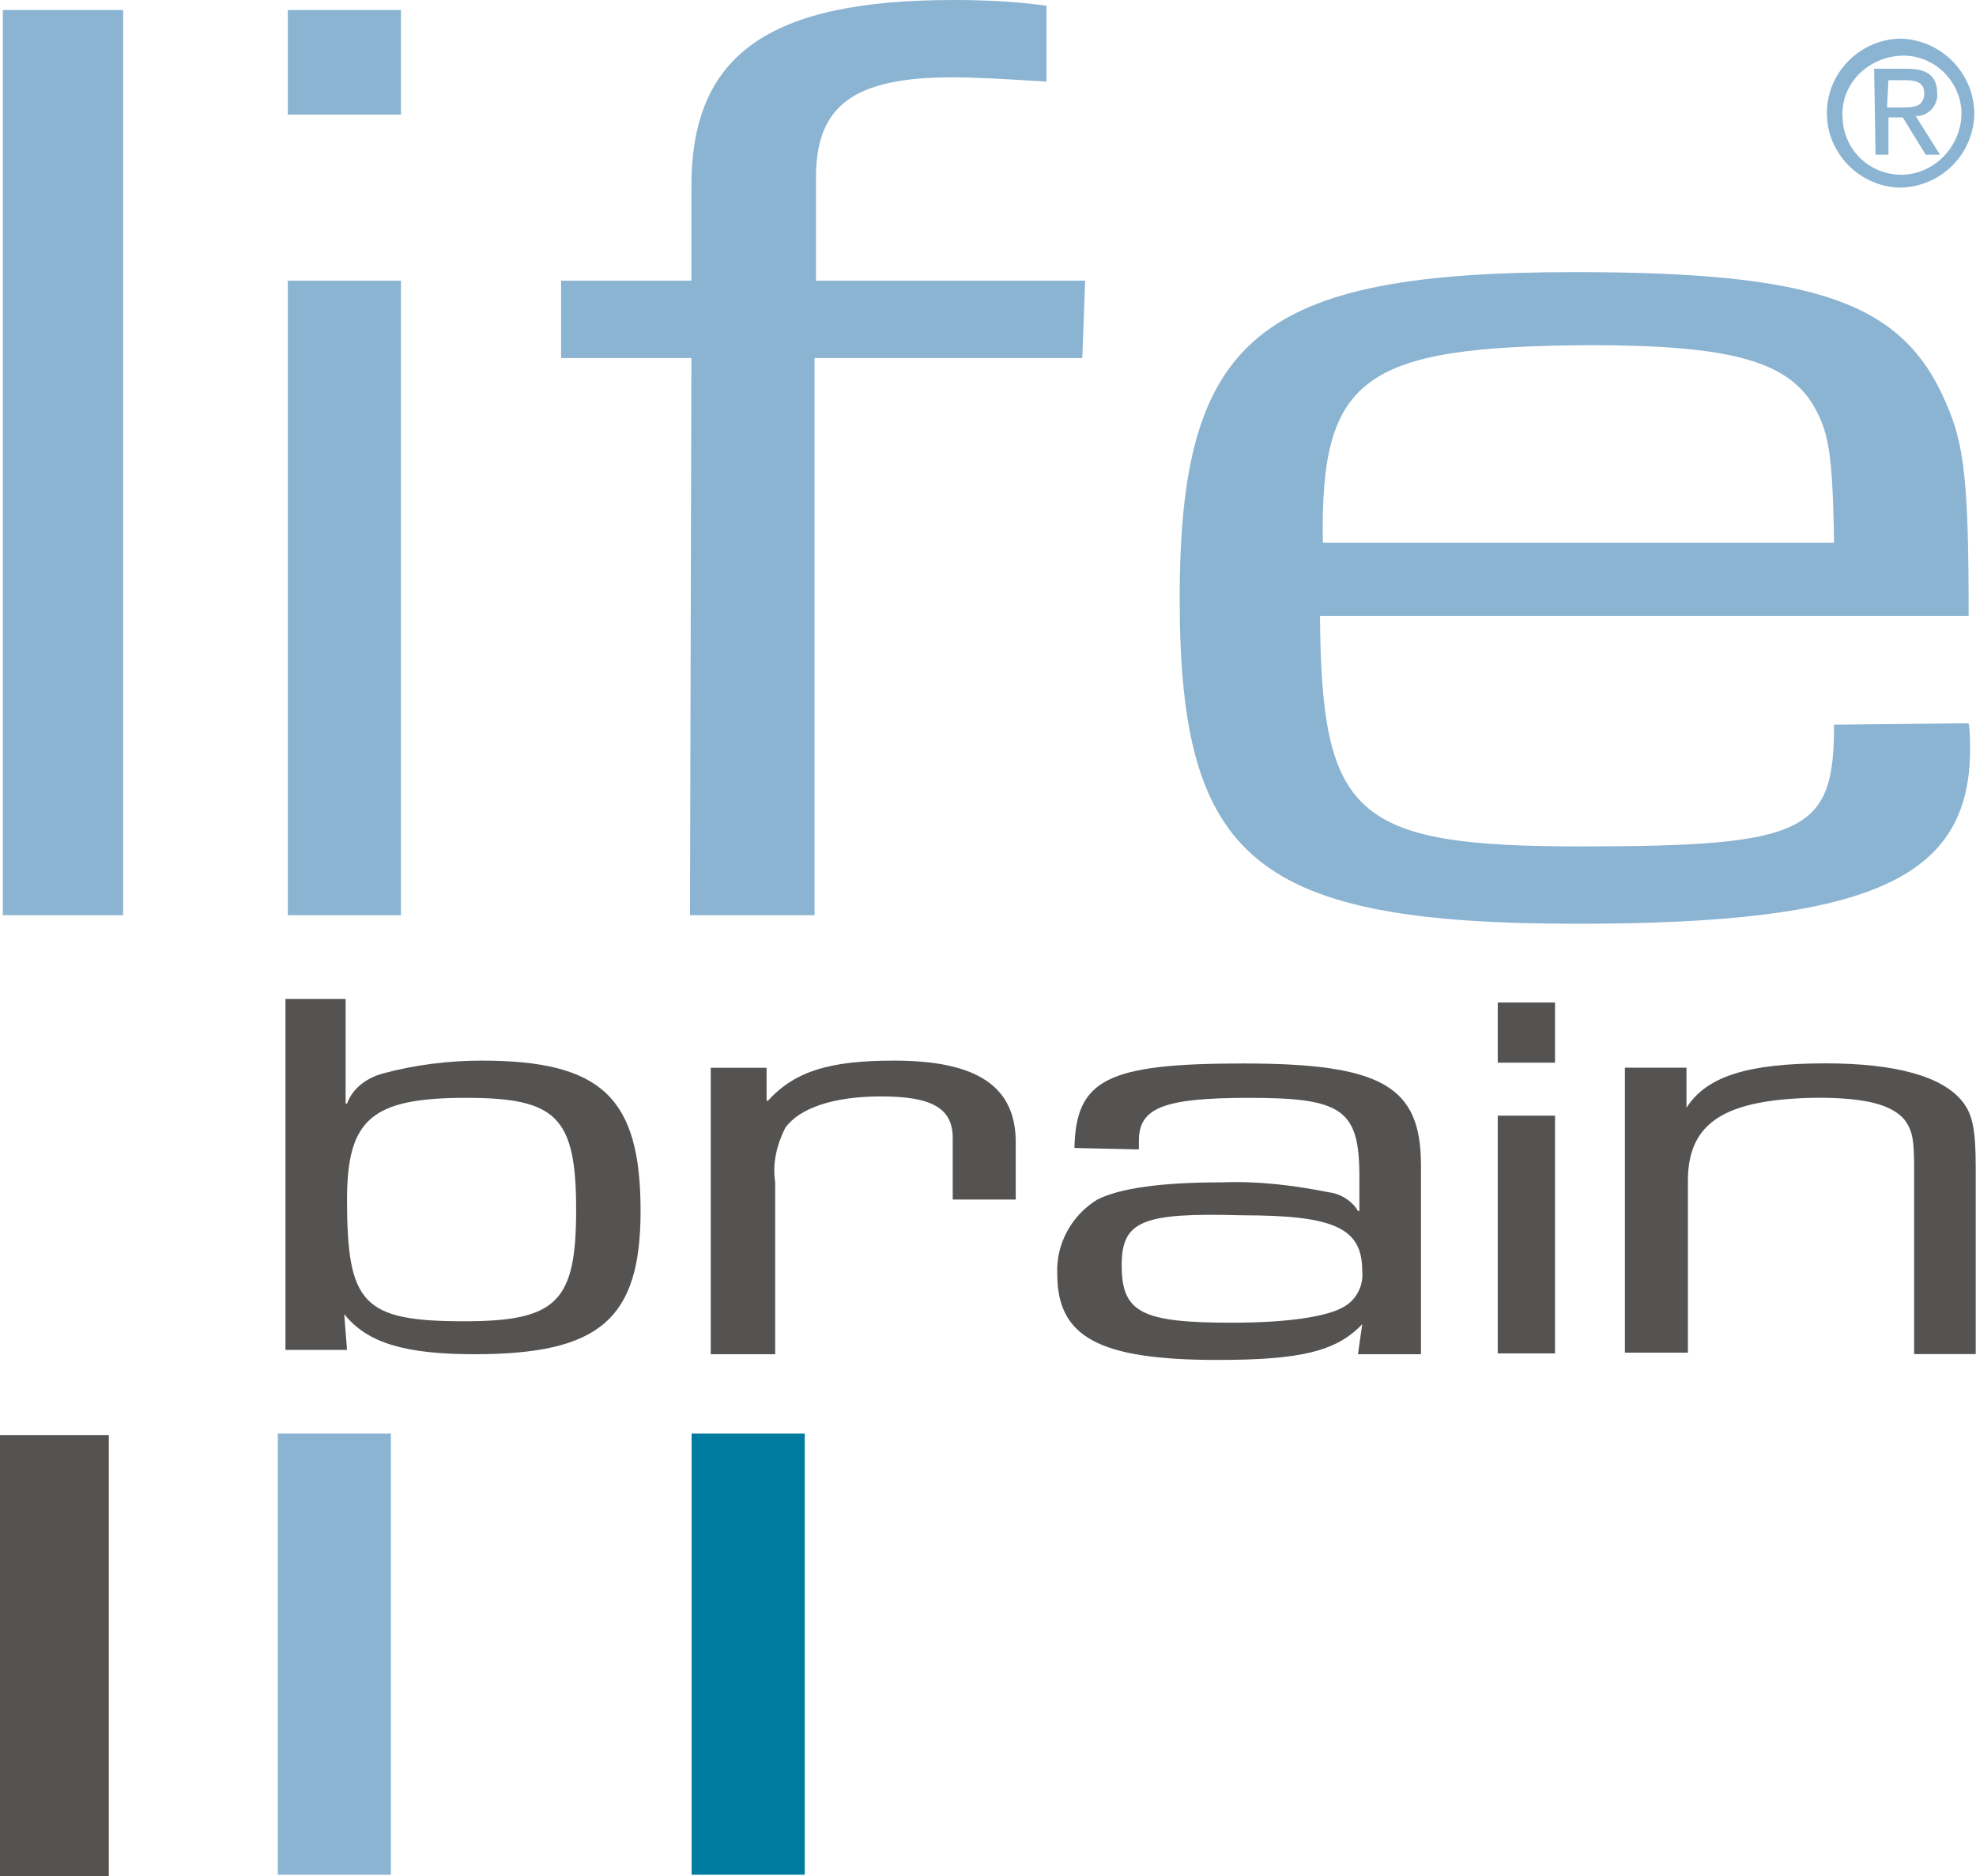
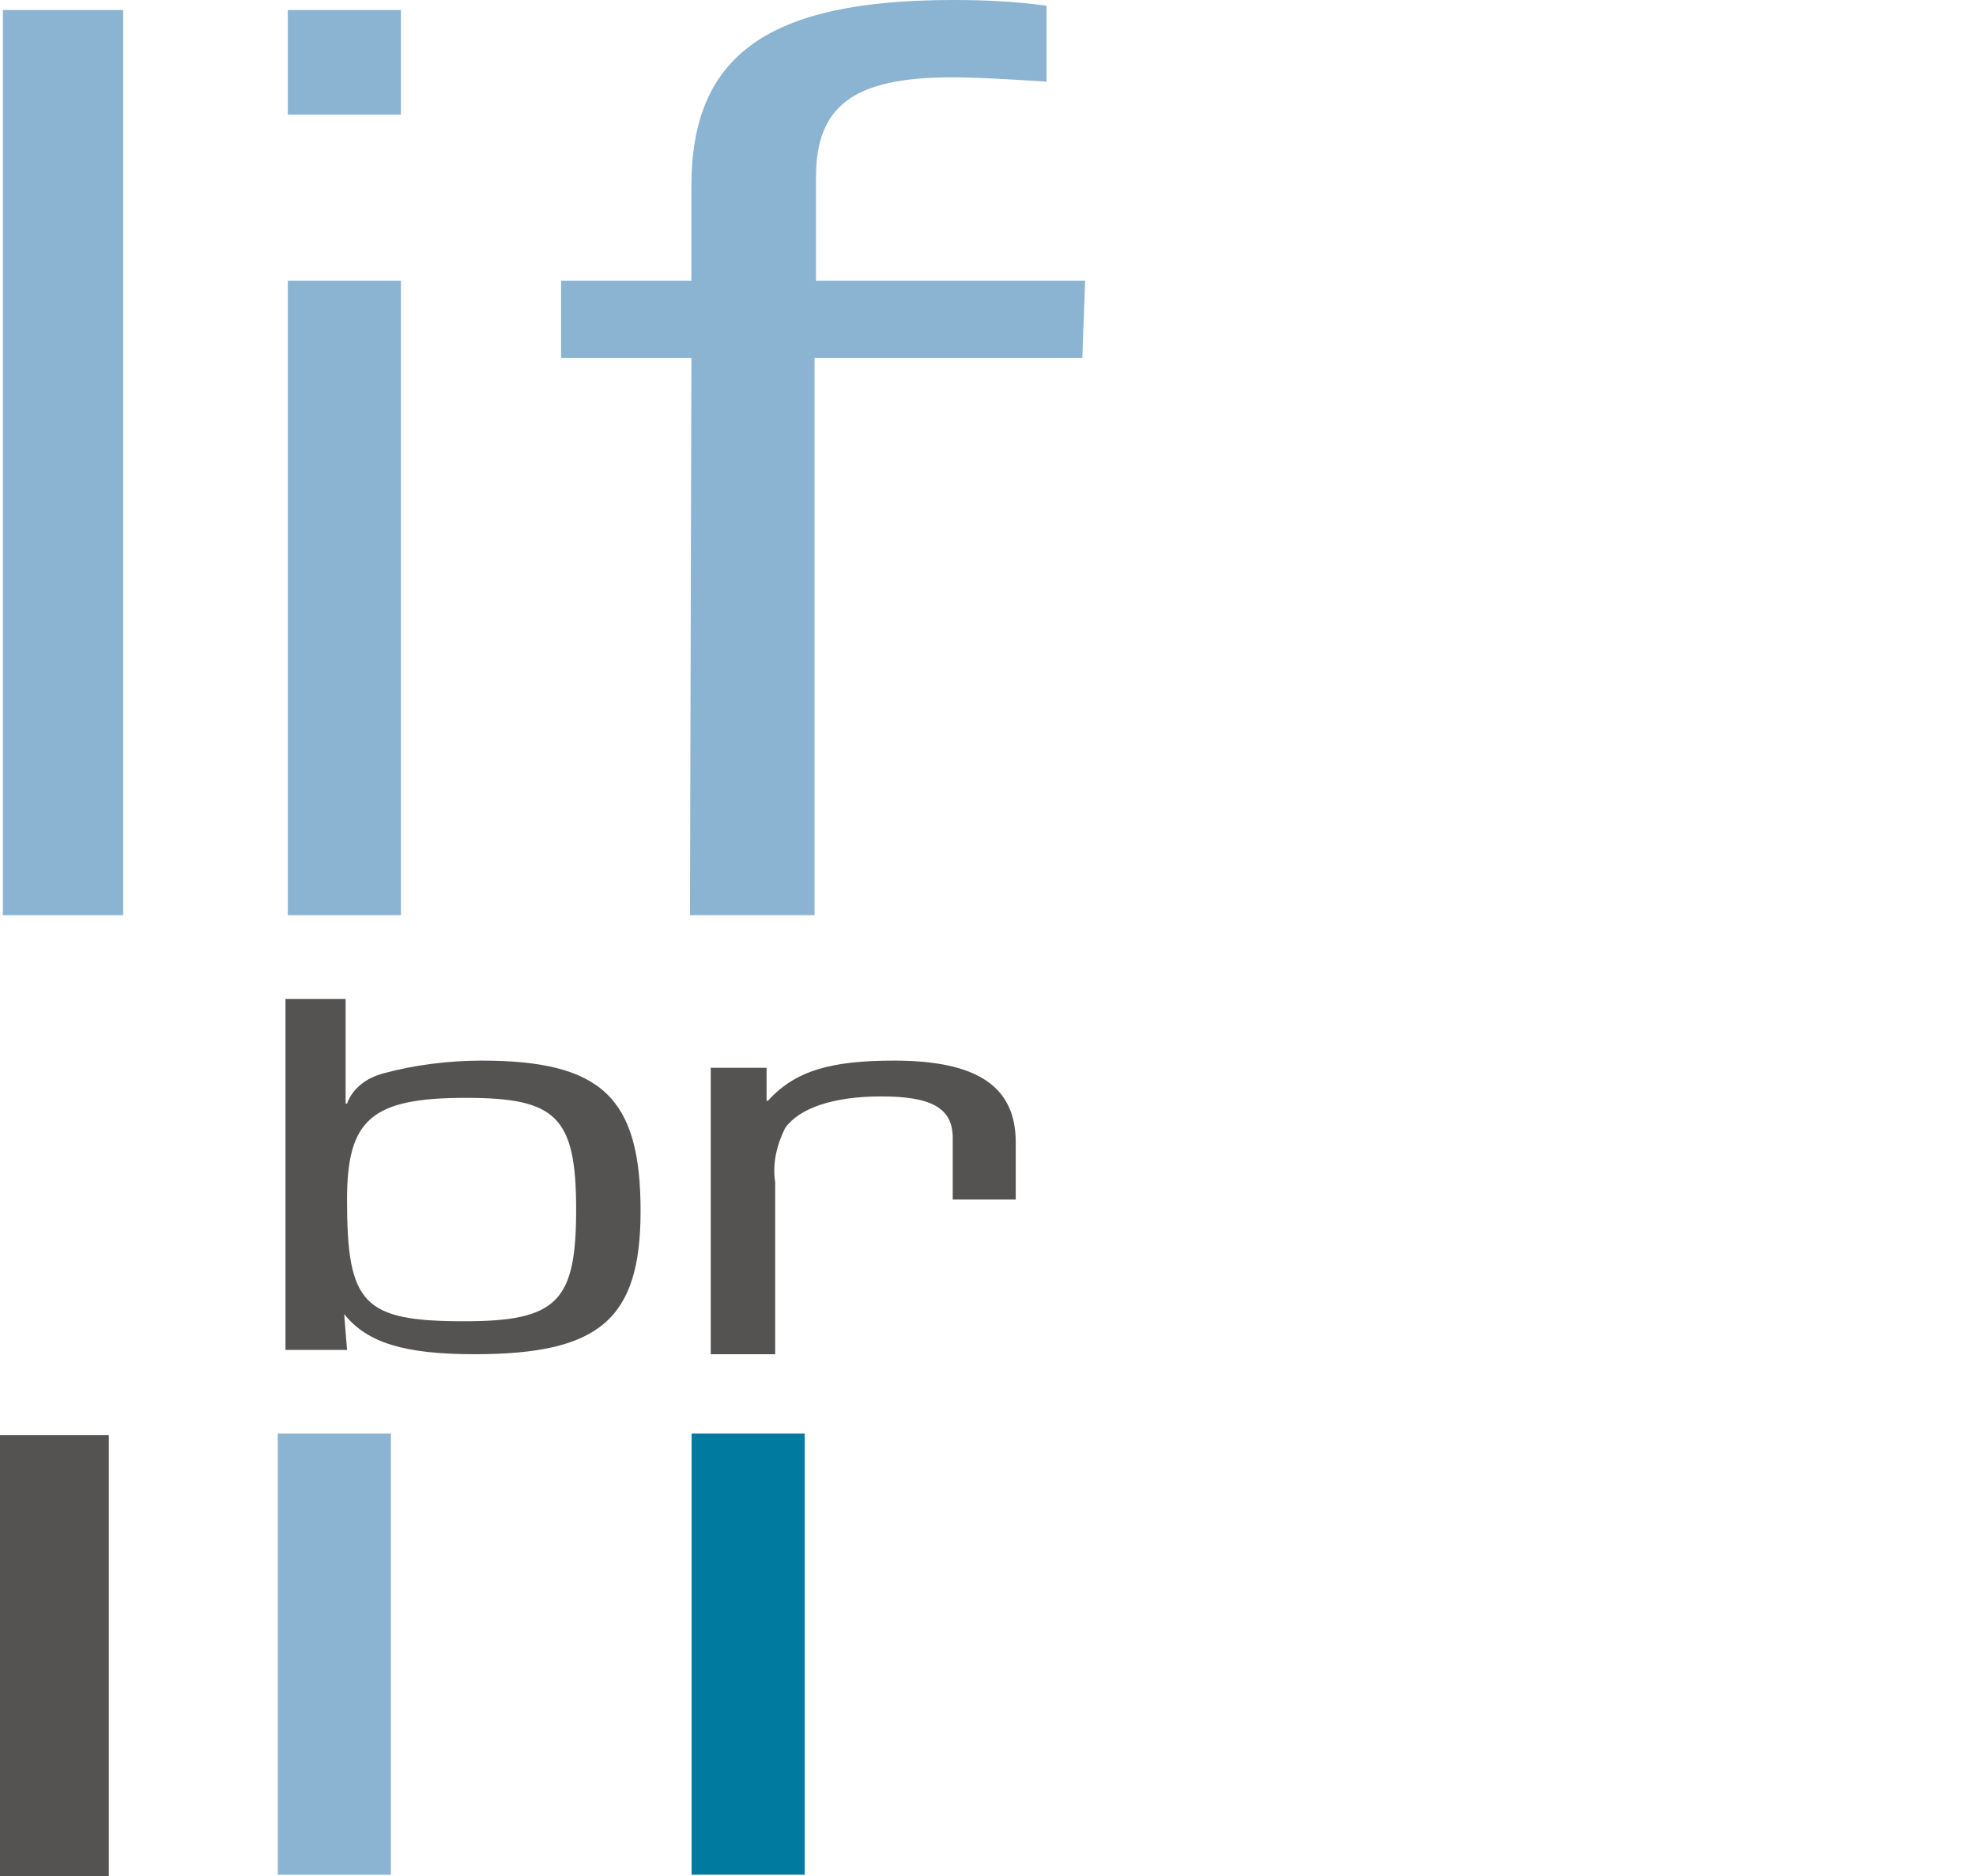
<svg xmlns="http://www.w3.org/2000/svg" version="1.1" id="Ebene_1" x="0px" y="0px" viewBox="0 0 138 131" style="enable-background:new 0 0 138 131;" xml:space="preserve">
  <style type="text/css">
	.st0{fill:#545352;}
	.st1{fill:#007BA0;}
	.st2{fill:#8BB4D2;}
</style>
  <g id="Logo_DE" transform="translate(-78.4 -251.5)">
    <g id="Gruppe_1231" transform="translate(98.337 321.256)">
      <path id="Pfad_1677" class="st0" d="M4.3,14c0,7.3,1.1,8.5,8.2,8.5c6.5,0,7.8-1.4,7.8-7.8c0-6.5-1.4-7.8-7.7-7.8    C6,6.9,4.3,8.4,4.3,14 M0,0h4.2l0,7.3l0.1,0c0.4-1.1,1.4-1.8,2.5-2.1c2.2-0.6,4.6-0.9,6.9-0.9c8.4,0,11.1,2.6,11.1,10.5    c0,7.6-2.9,10-11.6,10c-4.9,0-7.5-0.8-9.1-2.8h0l0.2,2.5H0L0,0z" />
      <path id="Pfad_1678" class="st0" d="M33.6,4.8v2.3l0.1,0c1.9-2.1,4.4-2.8,8.8-2.8c5.8,0,8.5,1.8,8.5,5.7l0,4h-4.4V9.7    c0-2.1-1.5-2.9-5-2.9c-3.3,0-5.7,0.8-6.7,2.2c-0.6,1.2-0.9,2.5-0.7,3.8v12h-4.5V4.8H33.6z" />
-       <path id="Pfad_1679" class="st0" d="M58.4,18.6c0,3.3,1.4,4,7.7,4c3.8,0,6.6-0.4,7.8-1.1c0.9-0.5,1.4-1.5,1.3-2.5    c0-3-1.9-3.9-8.4-3.9C59.8,14.9,58.4,15.5,58.4,18.6 M55.1,10.4c0.1-4.8,2.3-5.9,11.8-5.9c9.7,0,12.4,1.6,12.4,7.1v13.2h-4.4    l0.3-2.1l0,0c-1.8,1.9-4.3,2.5-10.1,2.5c-8.3,0-11.2-1.6-11.2-6c-0.1-2.1,1-4.1,2.8-5.2c1.6-0.8,4.5-1.2,8.7-1.2    c2.5-0.1,5,0.2,7.5,0.7c0.8,0.1,1.6,0.6,2,1.3l0.1,0v-2.4c0-4.7-1.2-5.5-7.7-5.5c-6,0-7.7,0.7-7.7,3v0.6L55.1,10.4L55.1,10.4z" />
    </g>
-     <path id="Pfad_1680" class="st0" d="M187,346h-4l0-16.6h4L187,346z M187,325.7l-4,0l0-4.2h4L187,325.7z" />
    <g id="Gruppe_1232" transform="translate(191.88 325.748)">
-       <path id="Pfad_1681" class="st0" d="M4.3,0.3l0,2.8l0,0C5.7,0.9,8.6,0,14,0c4.9,0,8.2,0.9,9.6,2.7c0.7,0.9,0.9,2,0.9,4.6v13h-4.3    V7.5c0-2.2-0.1-2.8-0.7-3.6c-0.9-1-2.6-1.5-6.1-1.5C7,2.5,4.4,4.1,4.4,8.2v12H0V0.3L4.3,0.3L4.3,0.3z" />
-     </g>
+       </g>
    <rect id="Rechteck_844" x="78.4" y="351.7" class="st0" width="7.6" height="30.8" />
    <rect id="Rechteck_845" x="126.7" y="351.6" class="st1" width="7.9" height="30.8" />
    <rect id="Rechteck_846" x="97.8" y="351.6" class="st2" width="7.9" height="30.8" />
    <rect id="Rechteck_847" x="78.6" y="252.2" class="st2" width="8.4" height="63.2" />
    <path id="Pfad_1682" class="st2" d="M98.5,259.5h7.9v-7.3h-7.9V259.5z M98.5,315.4h7.9v-44.3h-7.9V315.4z" />
    <g id="Gruppe_1233" transform="translate(117.586 251.5)">
      <path id="Pfad_1683" class="st2" d="M9.1,25H0v-5.4h9.1V13c0-9.2,5.4-13,18.3-13c2.2,0,4.3,0.1,6.5,0.4v5.3    c-3.2-0.2-4.9-0.3-6.6-0.3c-6.9,0-9.5,2-9.5,7v7.2l18.8,0L36.4,25l-18.7,0v38.9H9L9.1,25L9.1,25z" />
-       <path id="Pfad_1684" class="st2" d="M88.9,37.9c-0.1-6.5-0.4-7.8-1.5-9.7c-1.9-3-5.8-4.1-15.6-4.1C56,24.2,53,26.3,53.2,37.9    L88.9,37.9z M98.3,50.5c0.1,0.6,0.1,1.2,0.1,1.8c0,9.1-7,12.2-27.4,12.2c-22.5,0-27.8-4.4-27.8-22.7S48.7,19,70.8,19    c16.9,0,22.9,2.1,25.9,9.1C98,31,98.3,33.6,98.3,43H53c0.1,14,2.4,16.1,18.2,16.1s17.7-1,17.7-8.5L98.3,50.5L98.3,50.5z" />
-       <path id="Pfad_1685" class="st2" d="M92.6,7.5h1c0.8,0,1.6,0,1.6-1c0-0.8-0.7-0.9-1.3-0.9h-1.2L92.6,7.5L92.6,7.5z M91.7,4.8H94    c1.4,0,2.1,0.5,2.1,1.7c0.1,0.8-0.6,1.6-1.4,1.6c0,0-0.1,0-0.1,0l1.7,2.7h-1l-1.6-2.6h-1v2.6h-0.9L91.7,4.8L91.7,4.8z M93.6,12.2    c2.3,0,4.2-2,4.2-4.3c0,0,0-0.1,0-0.1c-0.1-2.3-2.1-4.1-4.4-3.9s-4.1,2.1-3.9,4.4C89.6,10.5,91.4,12.2,93.6,12.2 M93.6,2.7    c2.8,0.1,5.1,2.4,5.1,5.3c-0.1,2.8-2.3,5-5.1,5.1c-2.8,0-5.2-2.3-5.2-5.2S90.8,2.7,93.6,2.7" />
    </g>
  </g>
</svg>